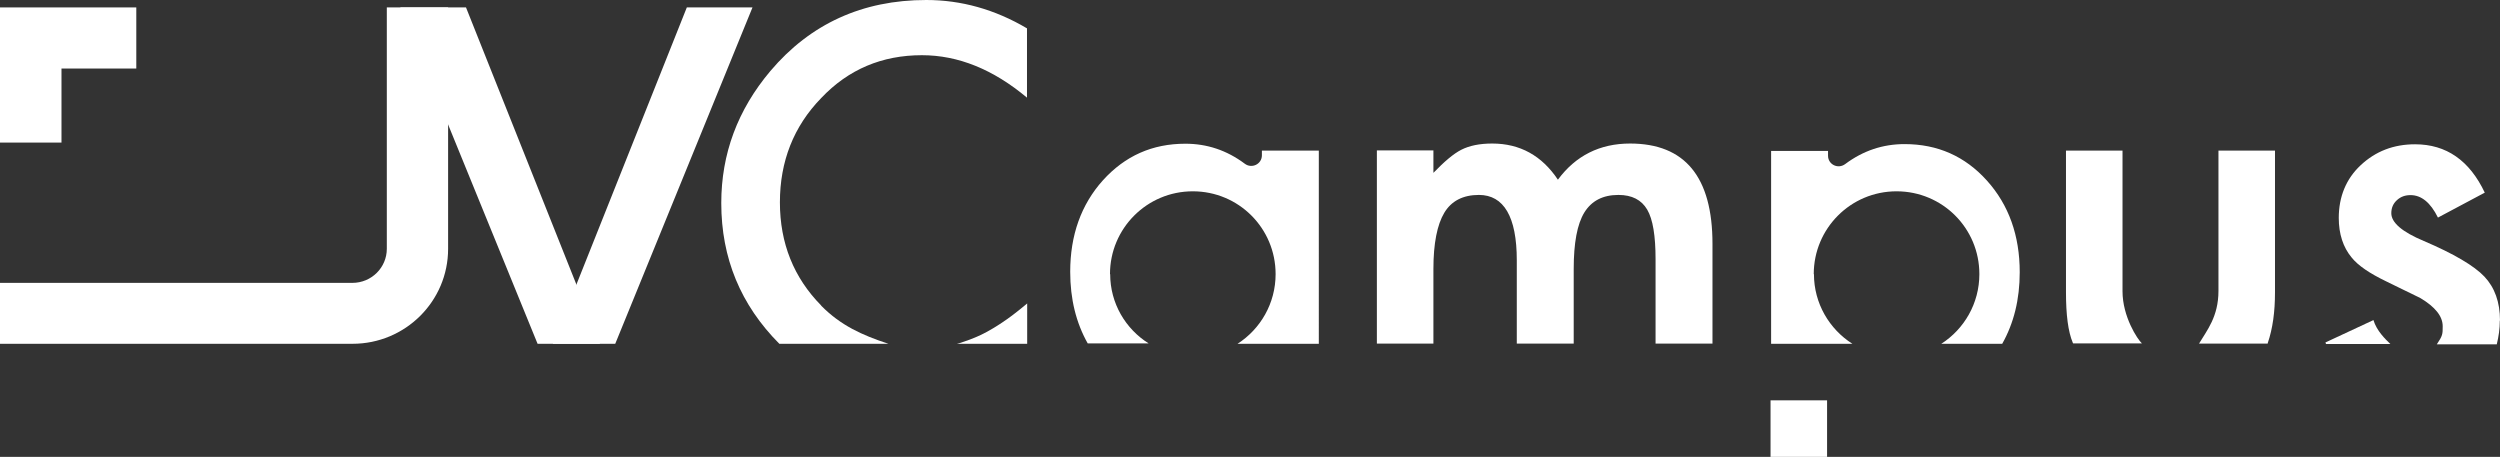
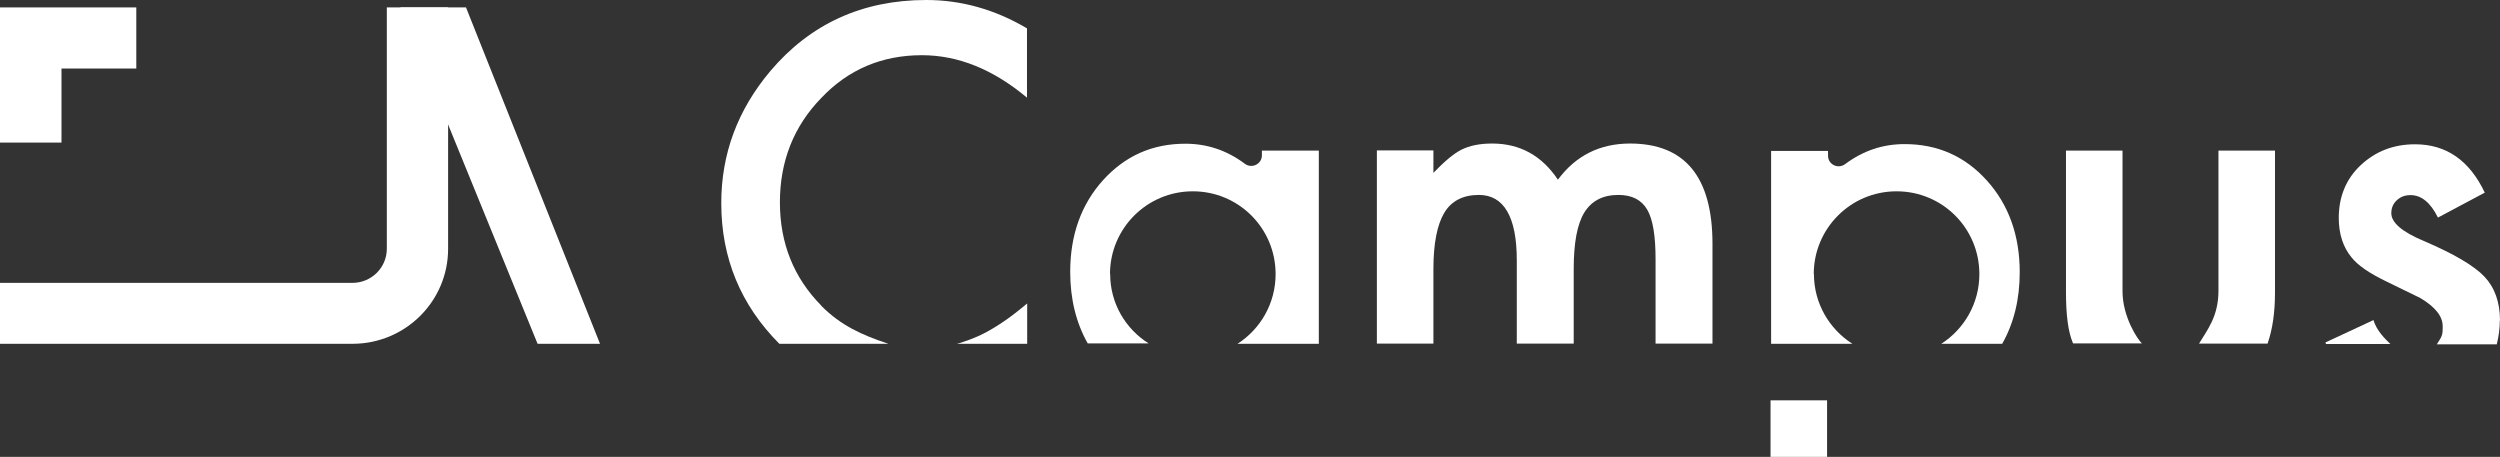
<svg xmlns="http://www.w3.org/2000/svg" id="_レイヤー_2" viewBox="0 0 131.33 24">
  <rect x="0" y="0" width="131.33" height="24" fill="#333333" stroke="none" />
  <defs>
    <style>.cls-1{fill:#fff;}</style>
  </defs>
  <g id="_レイヤー_7">
    <g>
      <path class="cls-1" d="M43.14,16.05c-1.44-1.46-2.17-3.27-2.17-5.42s.72-3.99,2.17-5.48c1.43-1.51,3.2-2.25,5.29-2.25,1.9,0,3.74,.74,5.52,2.23V1.49c-1.69-1-3.46-1.49-5.29-1.49-3.35,0-6.09,1.25-8.19,3.73-1.72,2.04-2.58,4.35-2.58,6.94,0,2.89,1.02,5.35,3.05,7.39h5.73c-1.4-.46-2.51-.97-3.53-2Z" />
      <path class="cls-1" d="M75.3,14.13c0-1.35,.2-2.33,.57-2.95s.98-.94,1.82-.94c1.31,0,1.99,1.15,1.99,3.43v4.38h2.99v-3.92c0-1.36,.18-2.35,.56-2.97,.38-.61,.97-.92,1.79-.92,.71,0,1.21,.26,1.51,.77s.44,1.38,.44,2.61v4.43h2.99v-5.24c0-3.51-1.44-5.27-4.33-5.27-1.59,0-2.86,.64-3.79,1.9-.84-1.26-1.99-1.9-3.45-1.9-.66,0-1.2,.11-1.63,.33-.41,.21-.89,.62-1.46,1.21v-1.18h-2.97v10.15h2.97v-3.92h0Z" />
      <path class="cls-1" d="M111.5,15.3V7.91h-2.97v7.44c0,1.18,.11,2.07,.36,2.66,0,.02,.02,.03,.02,.03h3.61c-.23-.21-1.02-1.4-1.02-2.74Z" />
      <path class="cls-1" d="M119.13,18.02c.26-.76,.38-1.64,.38-2.66V7.91h-2.97v7.37c0,1.36-.61,2.08-1.02,2.77h3.6s0-.02,.02-.03Z" />
      <path class="cls-1" d="M131.33,16.84c0-.97-.28-1.74-.82-2.31s-1.61-1.2-3.18-1.87c-1.15-.48-1.71-.97-1.71-1.46,0-.28,.1-.51,.3-.69,.2-.18,.43-.26,.71-.26,.57,0,1.05,.39,1.44,1.18l2.46-1.31c-.8-1.69-2.02-2.54-3.66-2.54-1.12,0-2.07,.36-2.86,1.1-.77,.72-1.15,1.66-1.15,2.77,0,.84,.23,1.54,.67,2.07,.34,.43,.95,.84,1.82,1.26,.31,.15,.61,.3,.9,.44,.3,.15,.59,.28,.9,.44,.77,.46,1.17,.95,1.17,1.48,0,.41,0,.49-.31,.95h3.15c.1-.41,.16-.82,.16-1.25Z" />
      <path class="cls-1" d="M58.31,14.4c0-2.4,1.94-4.35,4.35-4.35s4.35,1.94,4.35,4.35c0,1.54-.8,2.89-2,3.66h4.27V7.91h-2.99v.25c0,.46-.53,.72-.9,.44-.95-.71-1.99-1.05-3.12-1.05-1.74,0-3.17,.64-4.33,1.92-1.15,1.28-1.72,2.89-1.72,4.81,0,1.43,.31,2.68,.92,3.76h3.2c-1.21-.76-2.02-2.1-2.02-3.64Z" />
      <path class="cls-1" d="M95.28,14.4c0-2.4,1.94-4.35,4.35-4.35s4.35,1.94,4.35,4.35c0,1.54-.8,2.89-2,3.66h3.2c.61-1.08,.92-2.33,.92-3.76,0-1.92-.57-3.53-1.72-4.81s-2.59-1.92-4.33-1.92c-1.13,0-2.17,.34-3.12,1.05-.38,.28-.9,.02-.9-.44v-.25h-2.99v10.13h4.27c-1.21-.77-2.02-2.12-2.02-3.66Z" />
      <rect class="cls-1" x="93.01" y="21.03" width="2.97" height="2.97" />
      <polygon class="cls-1" points="24.48 .39 21.03 .39 28.24 18.06 31.52 18.06 24.48 .39" />
-       <polygon class="cls-1" points="36.08 .39 39.53 .39 32.32 18.06 29.04 18.06 36.08 .39" />
      <path class="cls-1" d="M53.96,15.94c-.51,.43-.98,.79-1.43,1.08-.46,.3-.89,.54-1.31,.71-.3,.13-.9,.33-.95,.33h3.69v-2.12Z" />
      <path class="cls-1" d="M124.69,16.81l-2.53,1.18s.02,.05,.03,.08h3.38c-.26-.25-.72-.69-.89-1.26Z" />
      <g>
        <path class="cls-1" d="M20.32,.39V13.07c0,.98-.8,1.79-1.81,1.79H0v3.2H18.52c2.77,0,5.02-2.23,5.02-4.99V.39h-3.22Z" />
        <polygon class="cls-1" points="3.23 3.6 7.16 3.6 7.16 .39 0 .39 0 7.49 3.23 7.49 3.23 3.6" />
      </g>
    </g>
  </g>
</svg>